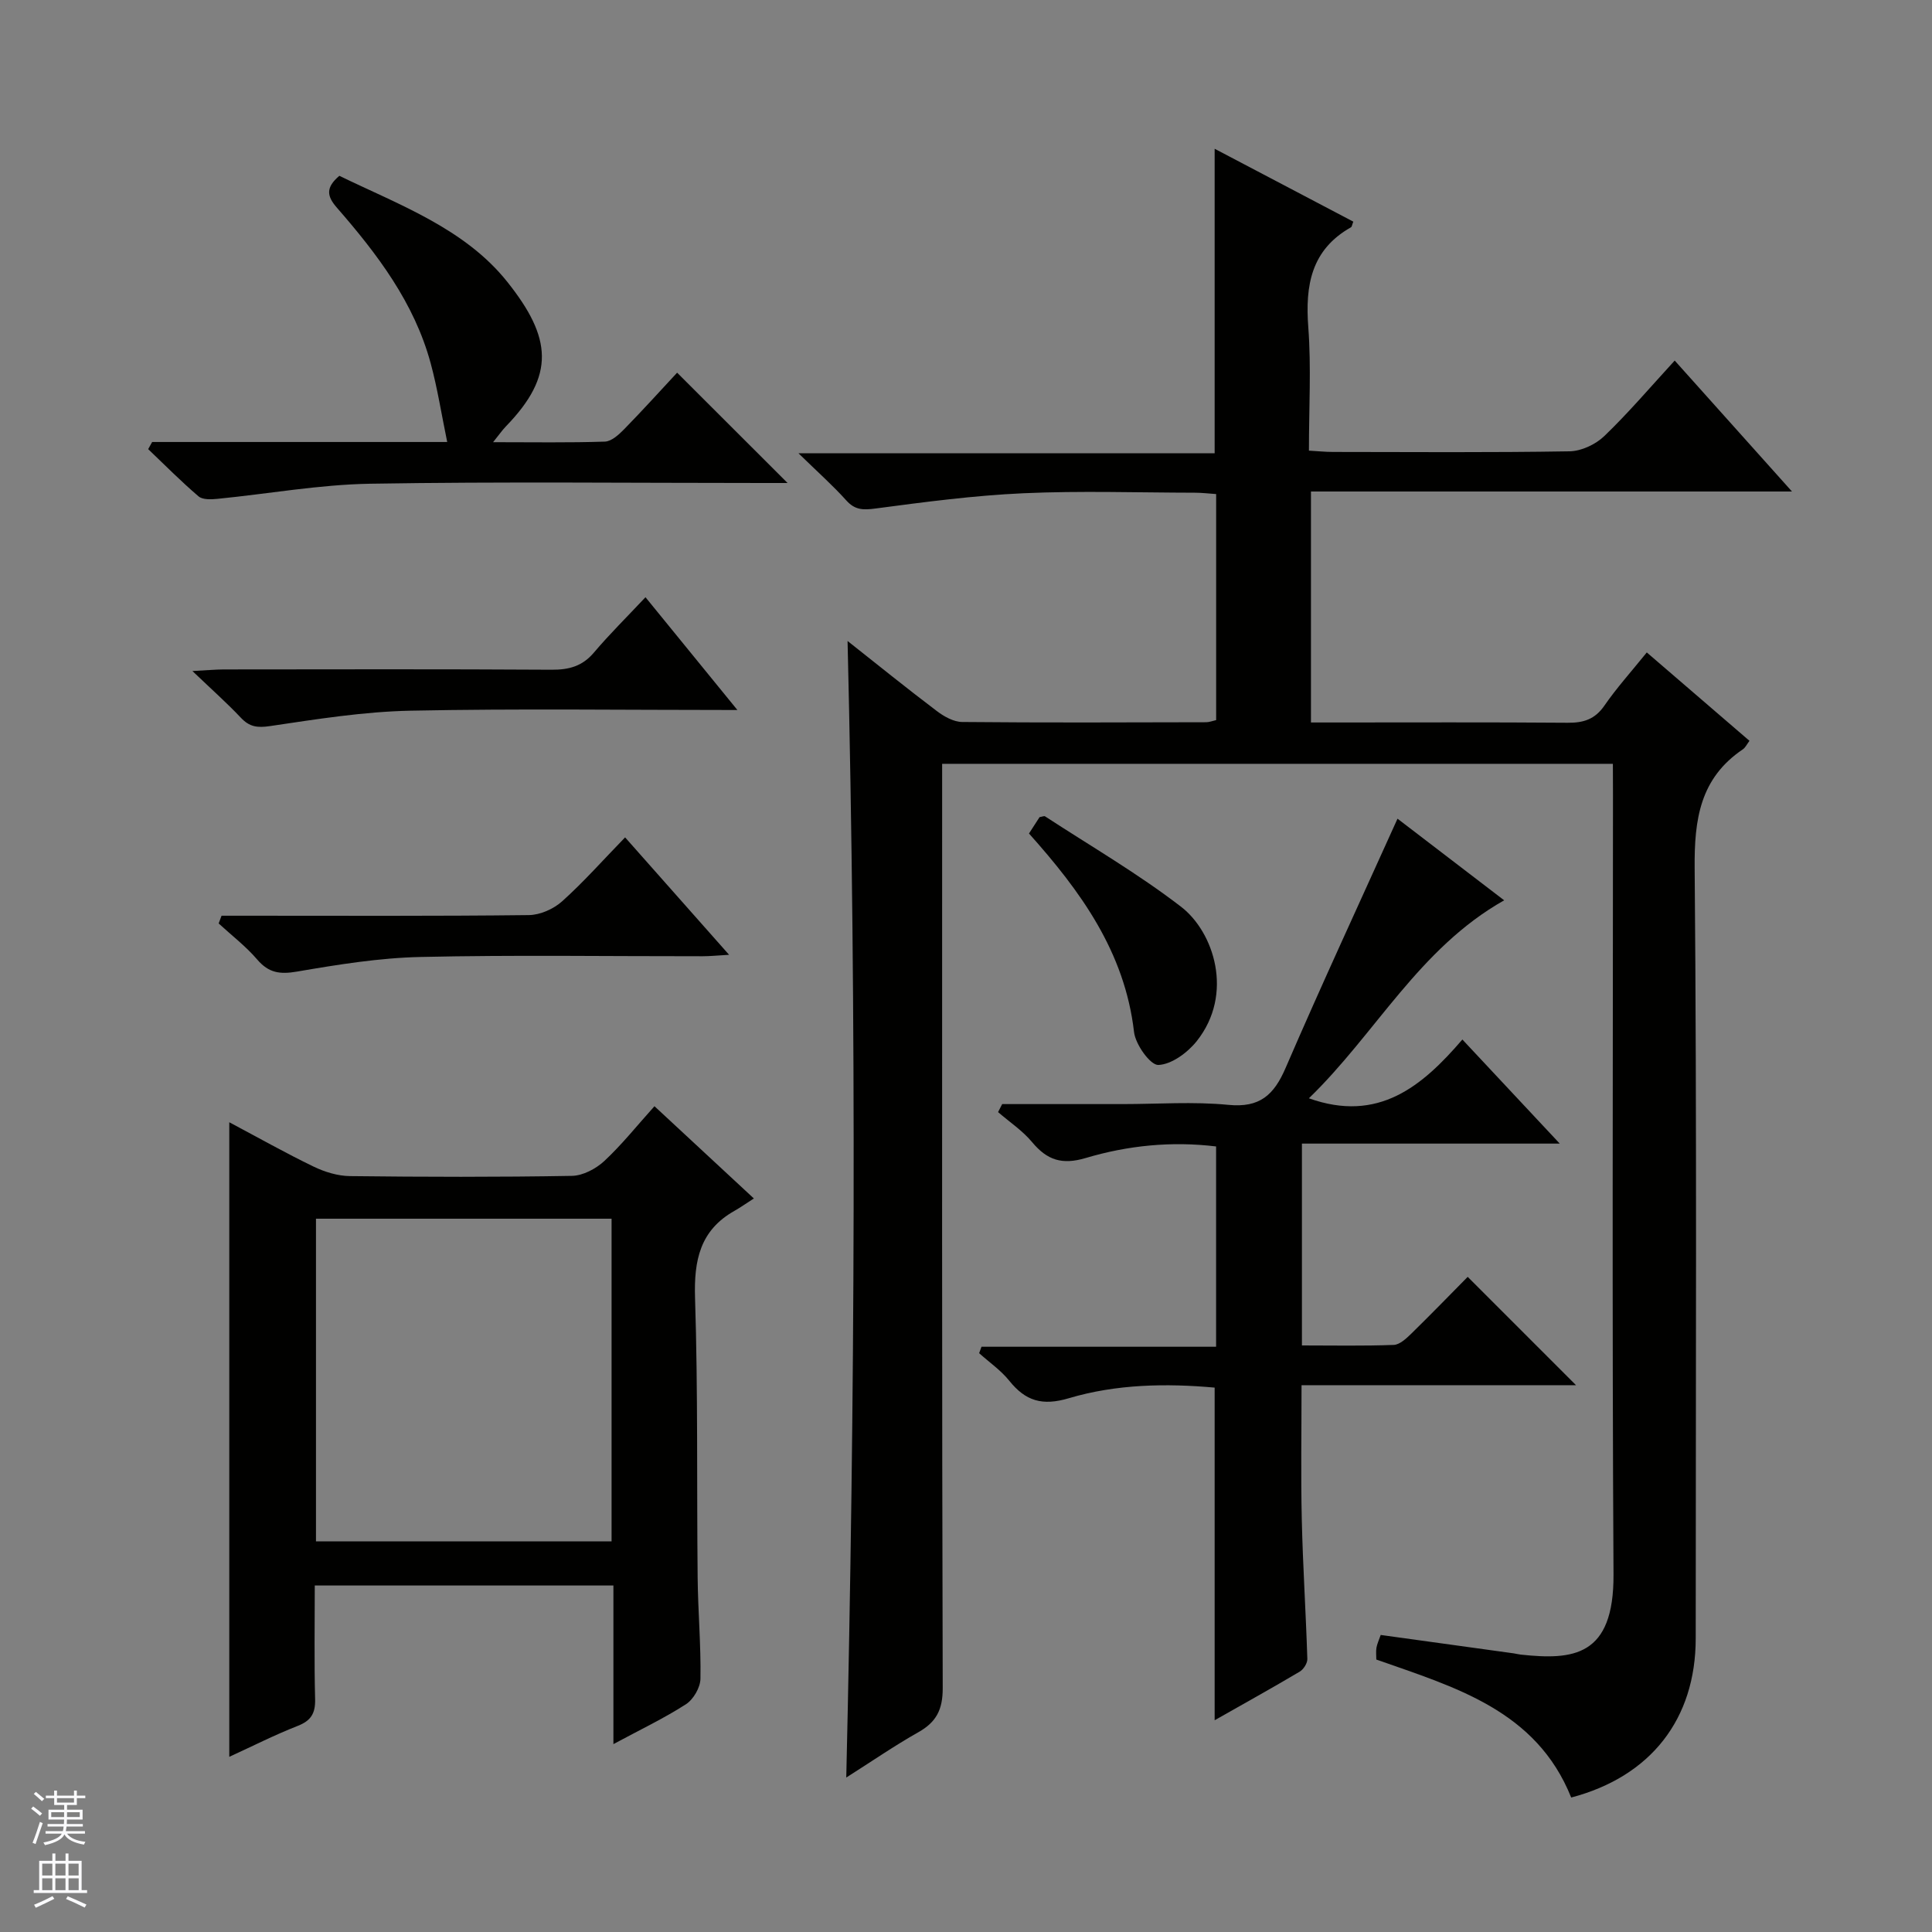
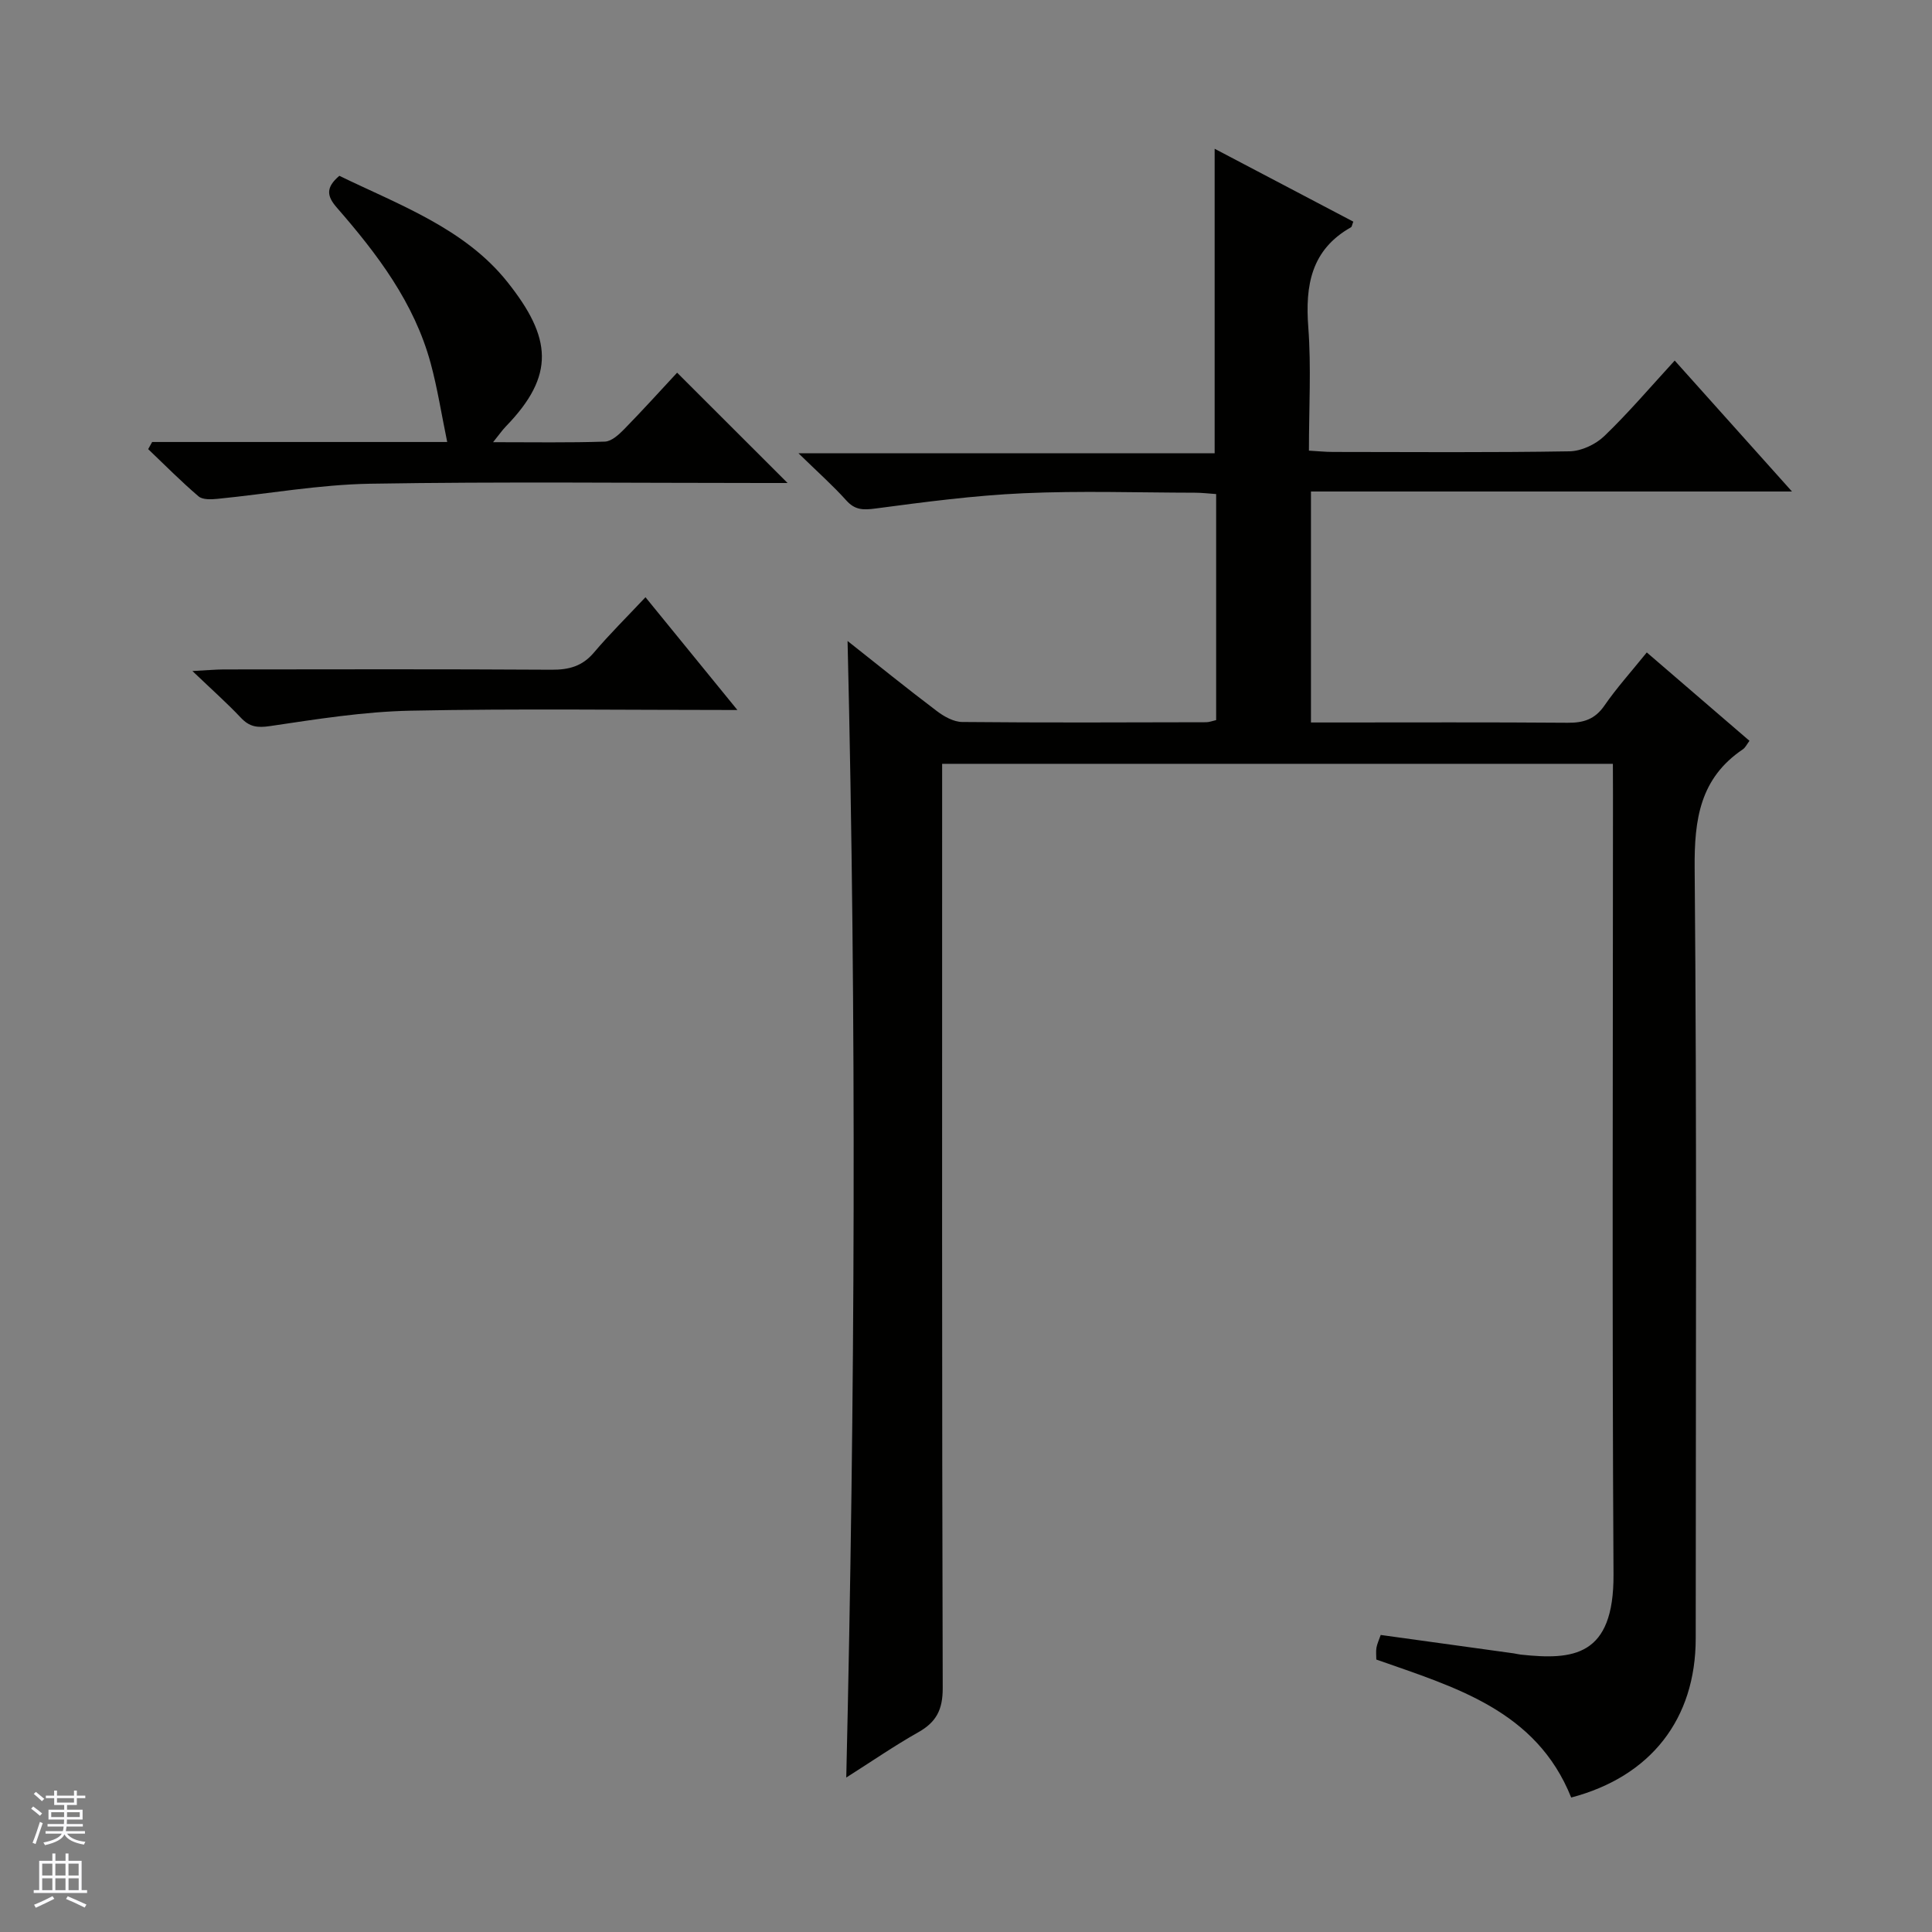
<svg xmlns="http://www.w3.org/2000/svg" enable-background="new 0 0 400 400" viewBox="0 0 400 400">
  <rect x="0" y="0" width="400" height="400" fill="#808080" stroke="none" />
  <g fill="#010100">
    <path d="m333.93 158.14c-46.55 0-92.35 0-138.87 0v5.91c0 61.82-.06 123.64.12 185.46.01 4.45-1.32 7.03-5.05 9.13-4.91 2.77-9.56 5.98-14.92 9.38 1.82-78.53 2.15-156.57.27-235.31 6.3 4.98 12.32 9.85 18.5 14.52 1.49 1.13 3.48 2.24 5.25 2.25 16.83.16 33.66.09 50.49.05.63 0 1.26-.26 2.07-.44 0-15.55 0-30.99 0-46.8-1.52-.1-2.95-.28-4.39-.28-11.83-.02-23.68-.42-35.49.11-10.24.46-20.45 1.81-30.63 3.16-2.56.34-4.27.34-6.08-1.69-2.75-3.06-5.85-5.81-9.88-9.74h86.16c0-21.2 0-41.74 0-63.05 9.62 5.06 19.17 10.08 28.71 15.09-.26.64-.29 1.06-.49 1.17-8.25 4.66-9.49 12.03-8.83 20.72.62 8.27.13 16.63.13 25.52 1.81.1 3.39.27 4.97.27 16.33.02 32.66.14 48.99-.13 2.45-.04 5.4-1.43 7.2-3.16 5.02-4.83 9.55-10.16 14.57-15.63 7.98 8.91 15.81 17.65 24.28 27.11-33.73 0-66.46 0-99.59 0v47.82h4.65c16.16 0 32.33-.07 48.49.06 3.27.03 5.64-.7 7.6-3.53 2.54-3.68 5.56-7.03 8.79-11.03 7.17 6.17 14.17 12.19 21.26 18.3-.55.73-.85 1.4-1.36 1.75-8.87 5.99-10.08 14.46-9.99 24.61.47 53.15.22 106.31.22 159.46 0 16.69-9.28 28.61-25.78 32.96-7.25-18.11-24.11-22.84-40.35-28.57 0-.85-.1-1.67.03-2.45.14-.79.5-1.55.88-2.64 9.24 1.28 18.39 2.54 27.54 3.81.49.07.98.21 1.47.26 10.78 1.15 19.29.47 19.19-16.6-.31-53.82-.11-107.64-.11-161.46-.02-1.97-.02-3.94-.02-6.37z" />
-     <path d="m47.47 232.35c6.04 3.21 11.66 6.38 17.45 9.18 2.3 1.11 5 1.94 7.53 1.97 15.32.18 30.64.22 45.96-.05 2.28-.04 4.98-1.47 6.71-3.08 3.64-3.39 6.76-7.32 10.38-11.34 6.55 6.08 13.06 12.12 20.58 19.1-1.52.97-2.73 1.83-4.01 2.56-7.14 4.02-8.41 10.23-8.17 18.01.62 19.3.34 38.63.54 57.94.07 6.98.7 13.96.58 20.93-.03 1.82-1.46 4.28-3.01 5.28-4.57 2.94-9.52 5.29-15.01 8.25 0-11.25 0-21.92 0-32.84-20.8 0-41.03 0-61.83 0 0 8-.13 15.78.07 23.55.07 2.93-.85 4.44-3.61 5.52-4.75 1.86-9.31 4.18-14.16 6.4 0-43.91 0-87.25 0-131.38zm17.95 86.77h61.2c0-22.56 0-44.65 0-66.8-20.55 0-40.78 0-61.2 0z" />
-     <path d="m207.49 228.59h24.86c7.33 0 14.72-.55 21.98.16 6.49.64 9.42-2.04 11.83-7.62 7.42-17.19 15.3-34.17 23.18-51.63 7.14 5.46 14.59 11.17 22.08 16.9-17.64 9.95-26.6 27.62-40.43 40.99 14.36 5.13 23.43-2.45 31.78-12.17 6.81 7.28 13.12 14.03 20.16 21.55-18.31 0-35.66 0-53.38 0v41.79c6.44 0 12.73.13 19.01-.11 1.24-.05 2.6-1.33 3.62-2.32 4.05-3.96 7.99-8.02 11.69-11.77l22.43 22.43c-18.65 0-37.52 0-56.83 0 0 9.6-.16 18.7.05 27.78.22 9.64.85 19.26 1.15 28.89.03.88-.78 2.16-1.57 2.63-5.7 3.38-11.49 6.59-17.62 10.07 0-23.13 0-45.79 0-68.87-10-.9-20.32-.74-30.2 2.2-5.49 1.63-8.95.58-12.32-3.62-1.74-2.17-4.14-3.82-6.24-5.71.16-.44.33-.89.49-1.33h48.57c0-14.26 0-27.7 0-41.47-9.19-1.12-18.26-.21-26.98 2.39-4.93 1.47-8.01.44-11.11-3.28-1.98-2.38-4.68-4.17-7.05-6.22.27-.56.56-1.11.85-1.66z" />
    <path d="m31.5 91.51h61.09c-1.21-5.86-2.03-11.17-3.43-16.32-3.4-12.53-11.06-22.61-19.41-32.19-2.06-2.36-2.39-4.14.51-6.6 12.28 5.97 25.93 10.88 34.74 21.92 9.28 11.62 9.98 19.39-.25 29.95-.75.77-1.37 1.68-2.66 3.28 8.3 0 15.73.13 23.15-.12 1.38-.05 2.9-1.46 4.01-2.59 3.83-3.92 7.5-7.98 10.94-11.68 7.92 7.91 15.18 15.16 22.87 22.84-1.64 0-3.33 0-5.01 0-27.14 0-54.28-.3-81.41.15-10.55.18-21.07 2.09-31.61 3.13-1.31.13-3.08.21-3.93-.52-3.62-3.09-6.97-6.48-10.42-9.77.28-.5.55-.99.82-1.48z" />
    <path d="m152.67 147c-23.44 0-45.57-.31-67.69.14-9.72.2-19.44 1.76-29.09 3.19-2.64.39-4.25.16-6.03-1.74-2.84-3.01-5.94-5.76-10.02-9.66 3.08-.16 4.77-.32 6.45-.33 22.64-.02 45.28-.08 67.93.06 3.6.02 6.36-.73 8.75-3.56 3.21-3.79 6.77-7.3 10.67-11.45 6.45 7.91 12.36 15.17 19.03 23.35z" />
-     <path d="m45.87 189.59h5.25c19.46 0 38.93.1 58.39-.13 2.33-.03 5.11-1.27 6.87-2.85 4.44-3.98 8.42-8.49 13.04-13.24 7.2 8.13 14.05 15.87 21.53 24.31-2.41.14-3.95.3-5.5.3-19.46.02-38.93-.29-58.39.15-8.56.19-17.13 1.58-25.59 3.03-3.52.6-5.83.28-8.2-2.48-2.36-2.76-5.31-5.01-8-7.49.19-.52.4-1.06.6-1.6z" />
-     <path d="m213.04 172.57c.83-1.28 1.55-2.39 2.19-3.39.52-.08.94-.29 1.14-.16 9.44 6.16 19.24 11.85 28.15 18.71 6.81 5.24 10.99 18.04 3.28 27.79-1.9 2.4-5.22 4.86-7.98 4.97-1.65.06-4.73-4.23-5.03-6.82-1.92-16.63-11.13-29.23-21.75-41.1z" />
  </g>
  <path d="m6.45 374.46.42-.45c.65.47 1.27.95 1.85 1.44l-.45.49c-.66-.56-1.26-1.06-1.83-1.48m.93 7.33-.63-.26c.55-1.36 1.05-2.8 1.52-4.33.19.1.38.19.59.27-.46 1.29-.95 2.73-1.48 4.32m-.38-10.38.44-.42c.43.34 1.01.82 1.74 1.44l-.49.49c-.53-.51-1.09-1.01-1.69-1.51m2.5.35h1.72v-1.04h.59v1.04h3.52v-1.04h.59v1.04h1.75v.53h-1.75v1.42h-2.03v.97h3.22v2.03h-3.24c0 .35-.01.66-.03.93h3.32v.53h-3.37c-.03.27-.08.58-.15.94h3.96v.53h-3.71c.67.92 1.93 1.48 3.79 1.68-.13.24-.23.44-.29.59-2.13-.38-3.48-1.08-4.04-2.12-.43.97-1.77 1.72-4.03 2.23-.09-.19-.2-.37-.33-.55 2.1-.42 3.37-1.03 3.81-1.83h-3.36v-.53h3.58c.08-.29.13-.61.16-.94h-3.33v-.53h3.39c.02-.27.04-.58.04-.93h-3.23v-2.03h3.25v-.97h-2.07v-1.42h-1.73zm1.12 3.44v1h2.65c.01-.3.02-.44.01-.4v-.25-.35zm1.19-2h3.52v-.91h-3.52zm4.71 2h-2.63v.59c0 .15-.01.28-.01.4h2.64z" fill="#fafafc" />
  <path d="m13.55 383.74h.63v1.52h2.72v6.07h1.13v.6h-11.05v-.6h1.13v-6.07h2.73v-1.52h.63v1.52h2.1v-1.52zm-2.68 8.83.38.56c-1.24.63-2.53 1.25-3.85 1.85-.1-.21-.21-.42-.34-.63 1.36-.55 2.63-1.15 3.81-1.78m-2.13-4.27h2.1v-2.45h-2.1zm0 3.04h2.1v-2.46h-2.1zm2.72-3.04h2.1v-2.45h-2.1zm0 3.04h2.1v-2.46h-2.1zm6.07 3.6c-1.41-.71-2.7-1.3-3.86-1.78l.35-.56c1.45.62 2.75 1.19 3.88 1.72zm-1.25-9.09h-2.1v2.45h2.1zm-2.09 5.49h2.1v-2.46h-2.1z" fill="#fafafc" />
</svg>